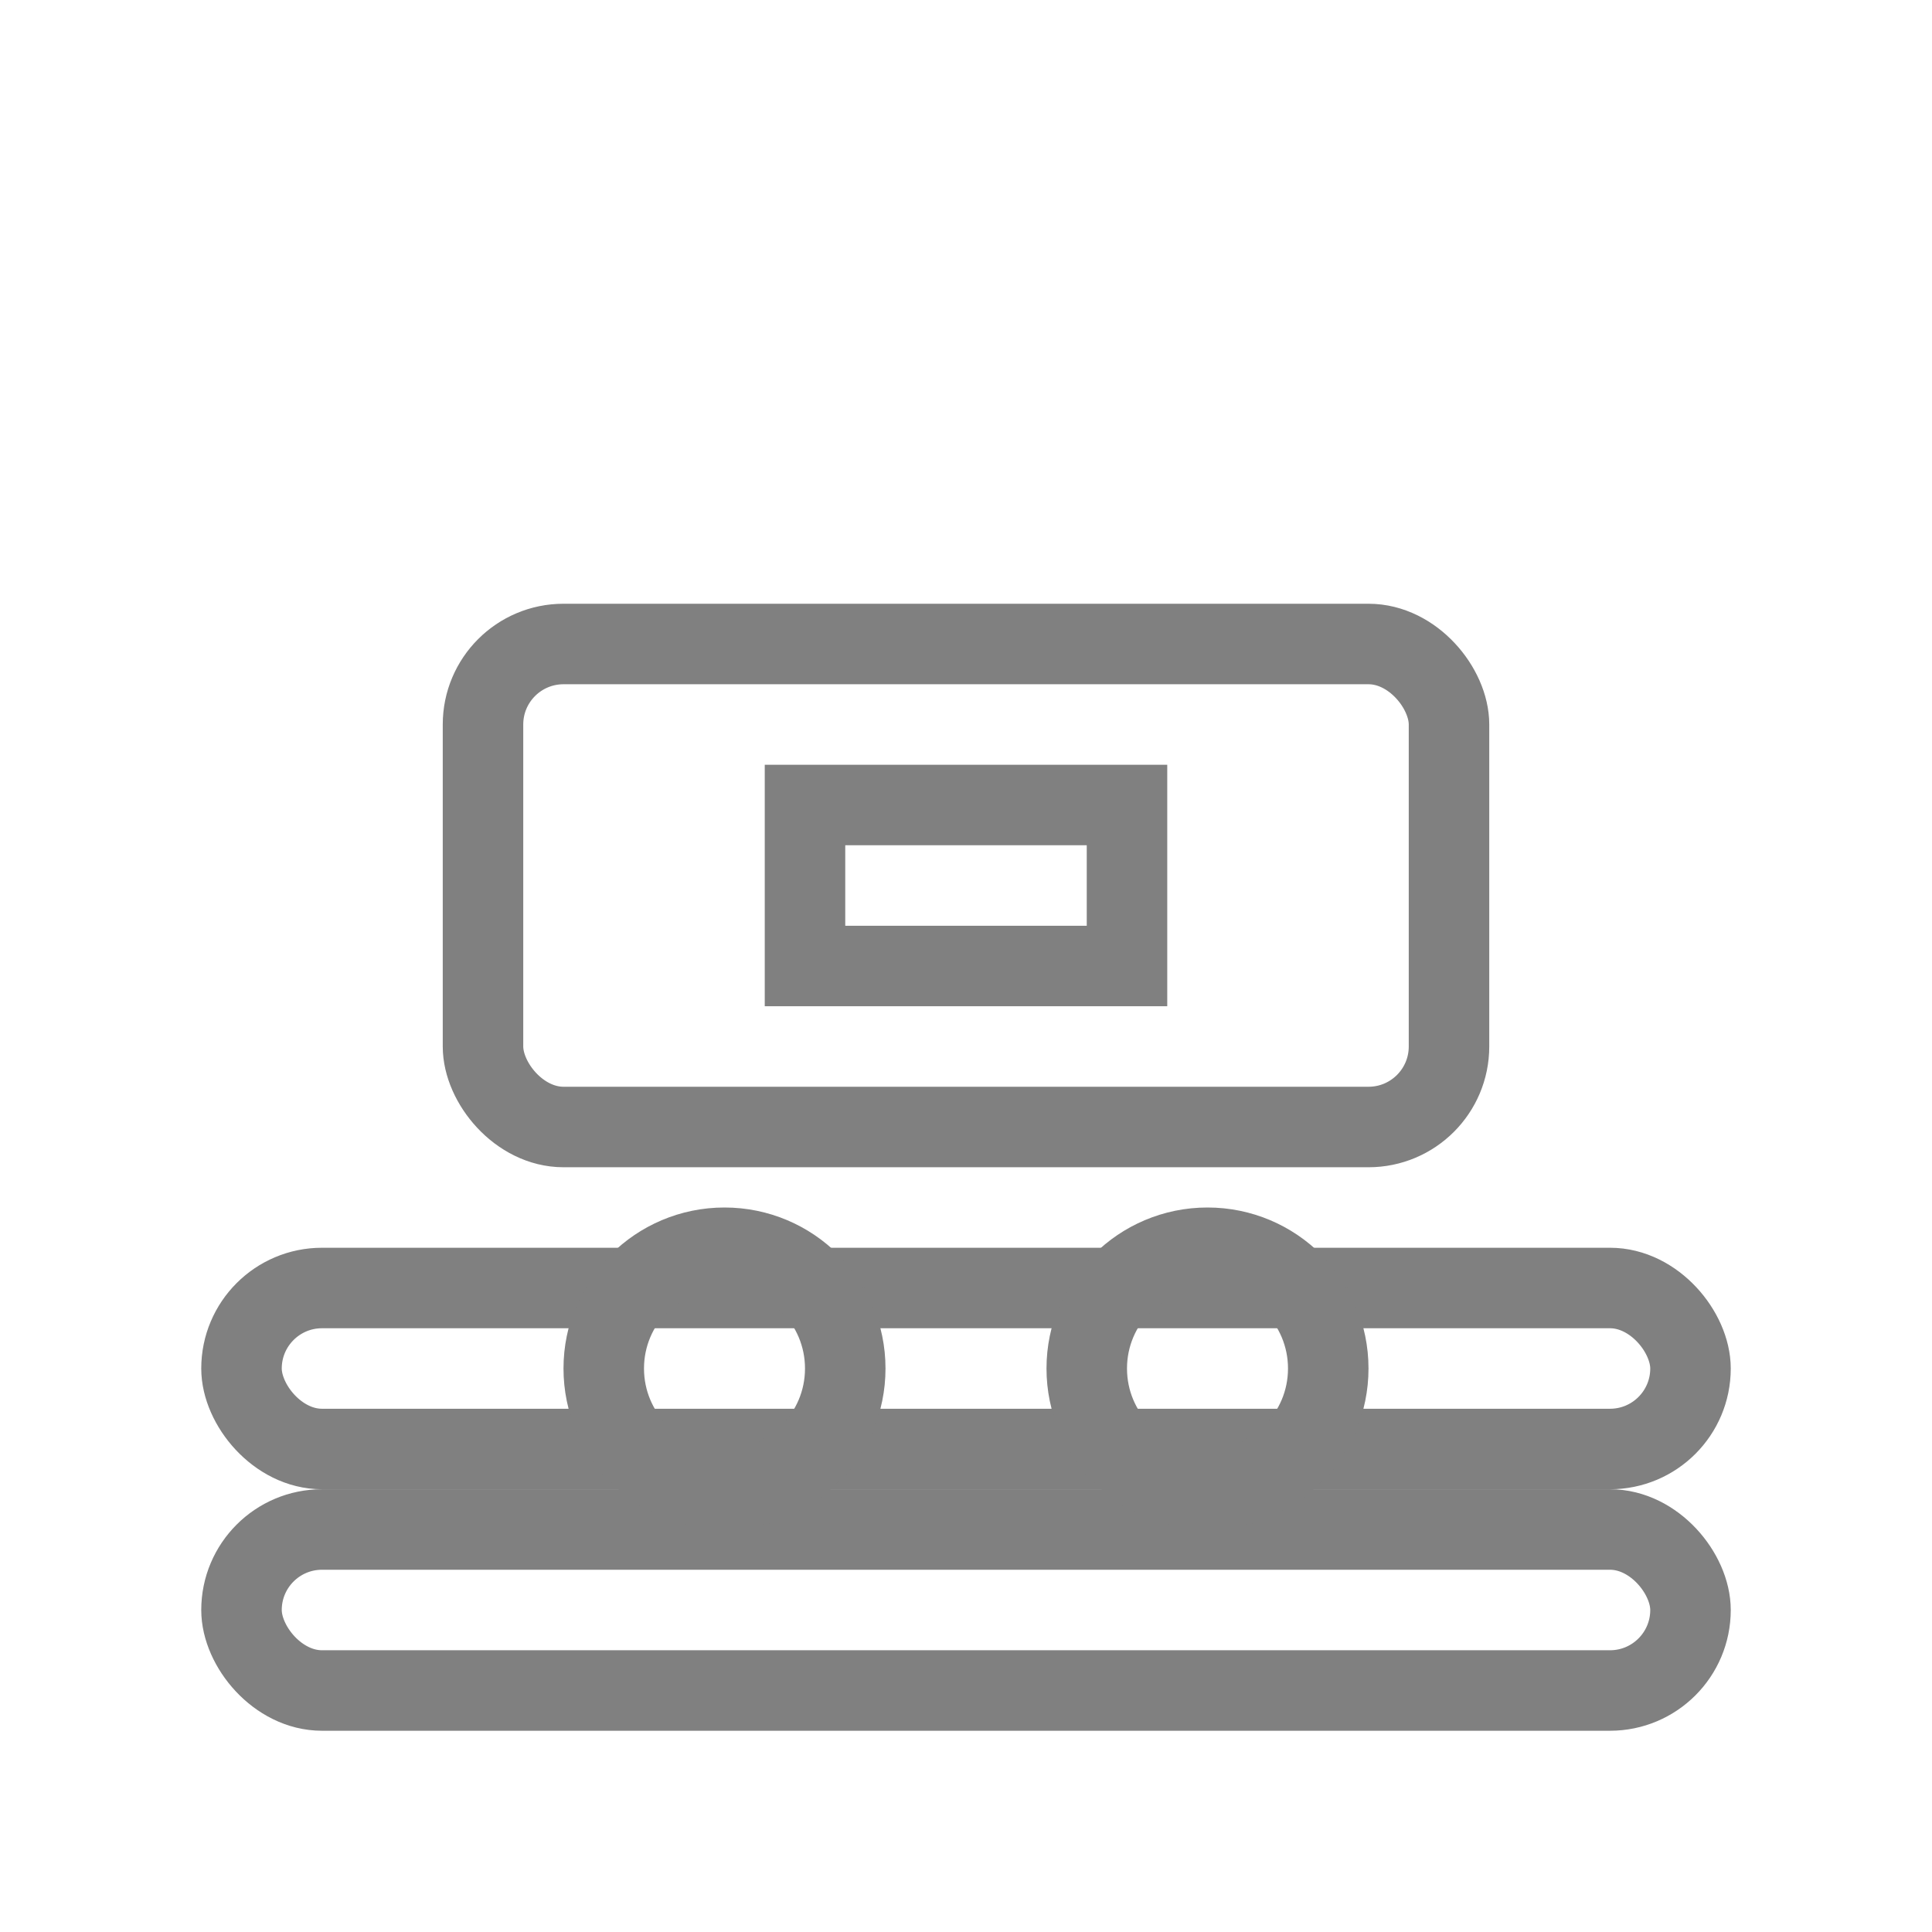
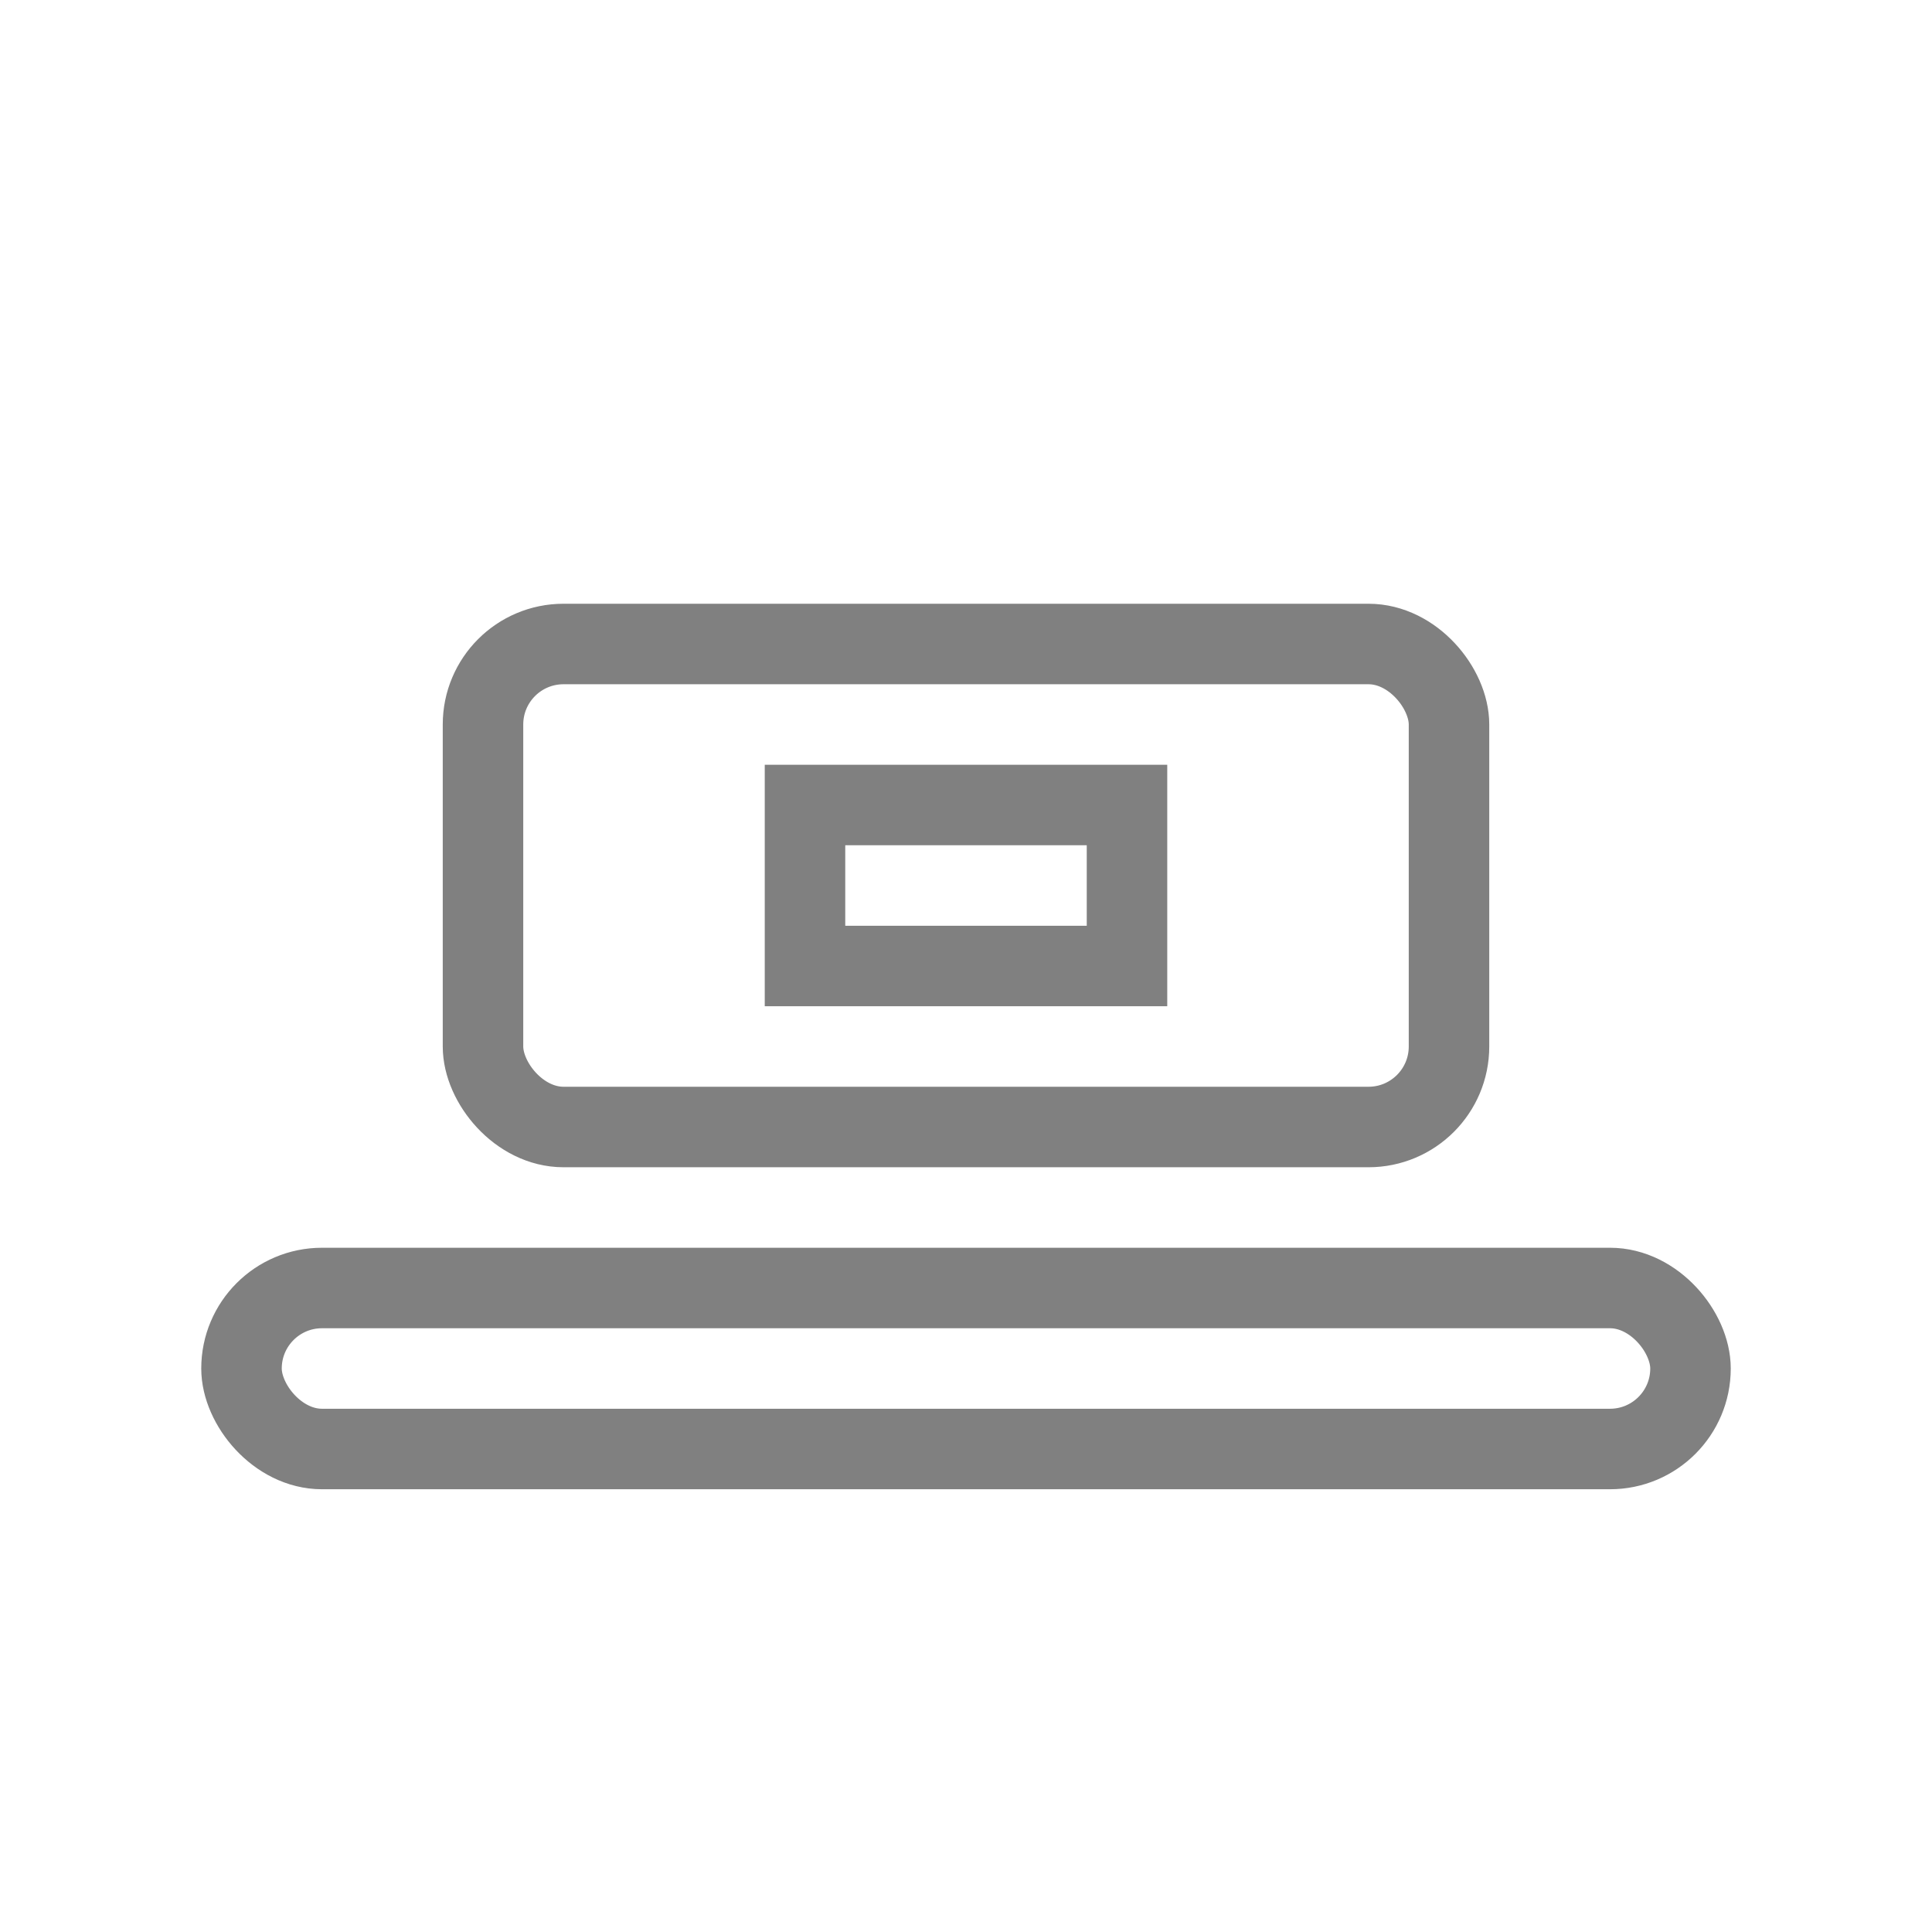
<svg xmlns="http://www.w3.org/2000/svg" viewBox="0 0 48 48">
  <rect x="6" y="32" width="36" height="4" rx="2" fill="none" stroke="gray" stroke-width="2" stroke-linecap="round" />
-   <rect x="6" y="38" width="36" height="4" rx="2" fill="none" stroke="gray" stroke-width="2" stroke-linecap="round" />
  <rect x="12" y="16" width="24" height="12" rx="2" fill="none" stroke="gray" stroke-width="2" stroke-linecap="round" stroke-linejoin="round" />
-   <circle cx="18" cy="34" r="3" fill="none" stroke="gray" stroke-width="2" />
-   <circle cx="30" cy="34" r="3" fill="none" stroke="gray" stroke-width="2" />
  <rect x="20" y="20" width="8" height="4" fill="none" stroke="gray" stroke-width="2" stroke-linecap="round" />
</svg>